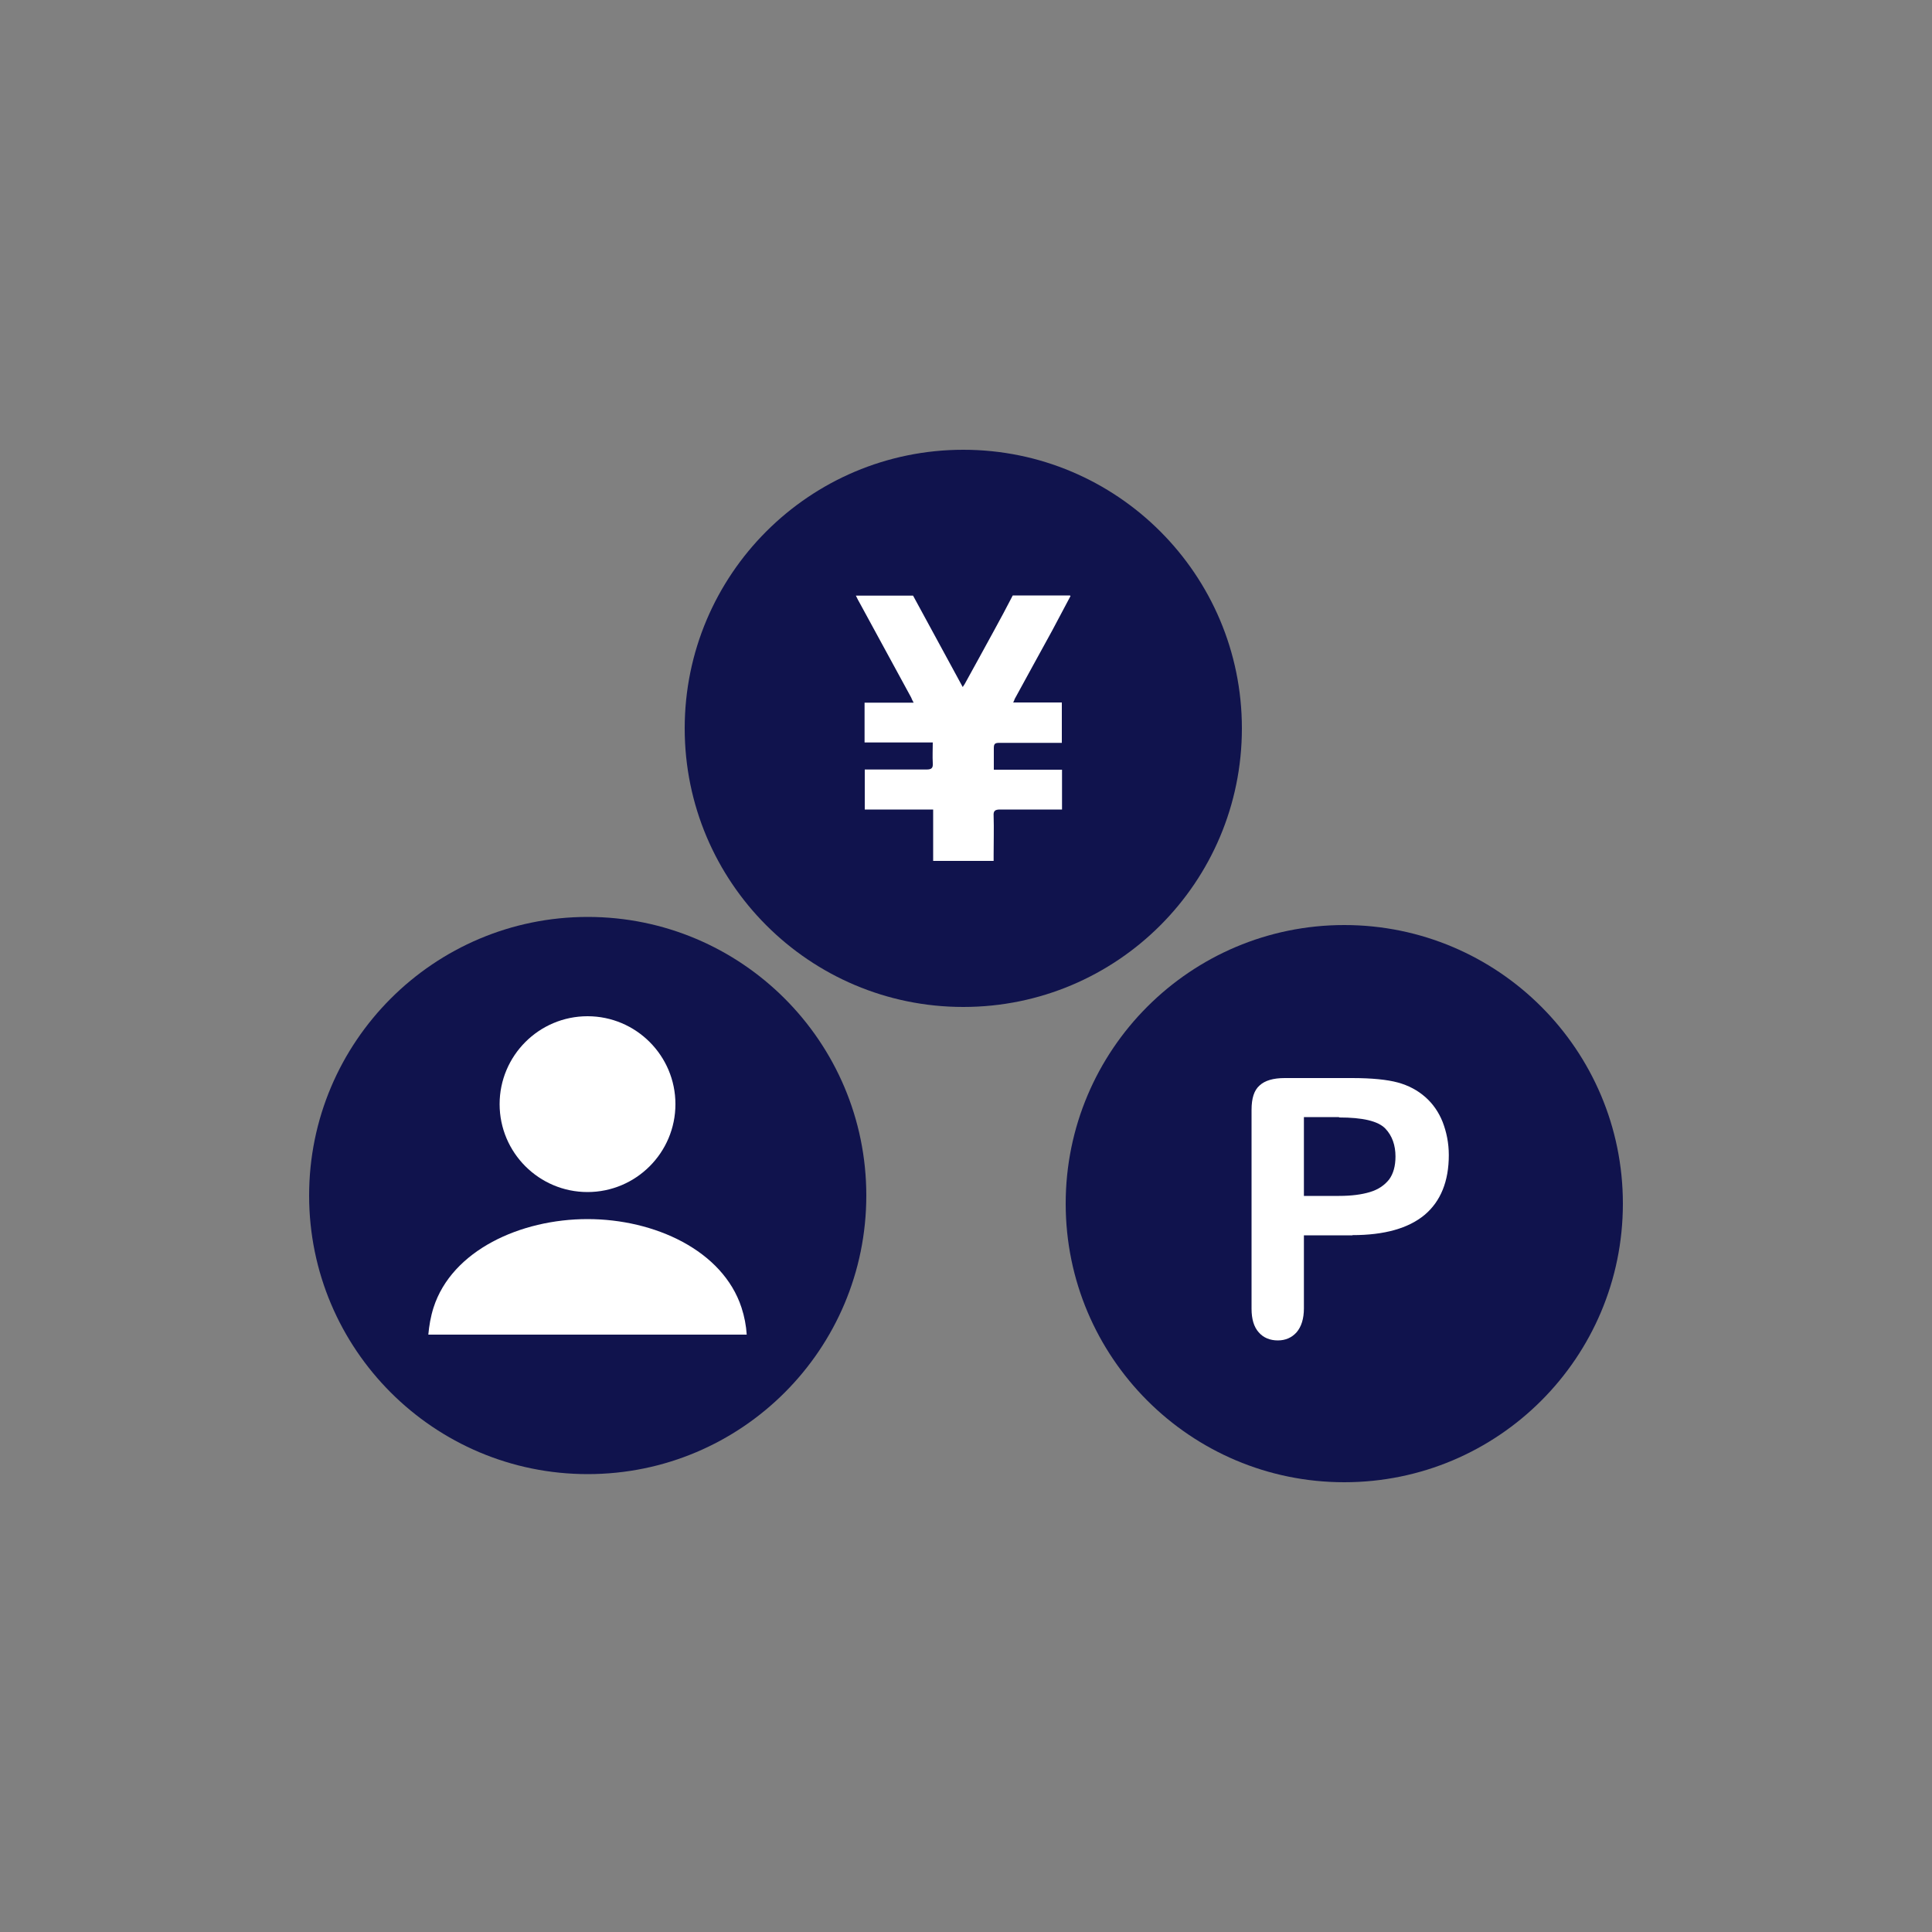
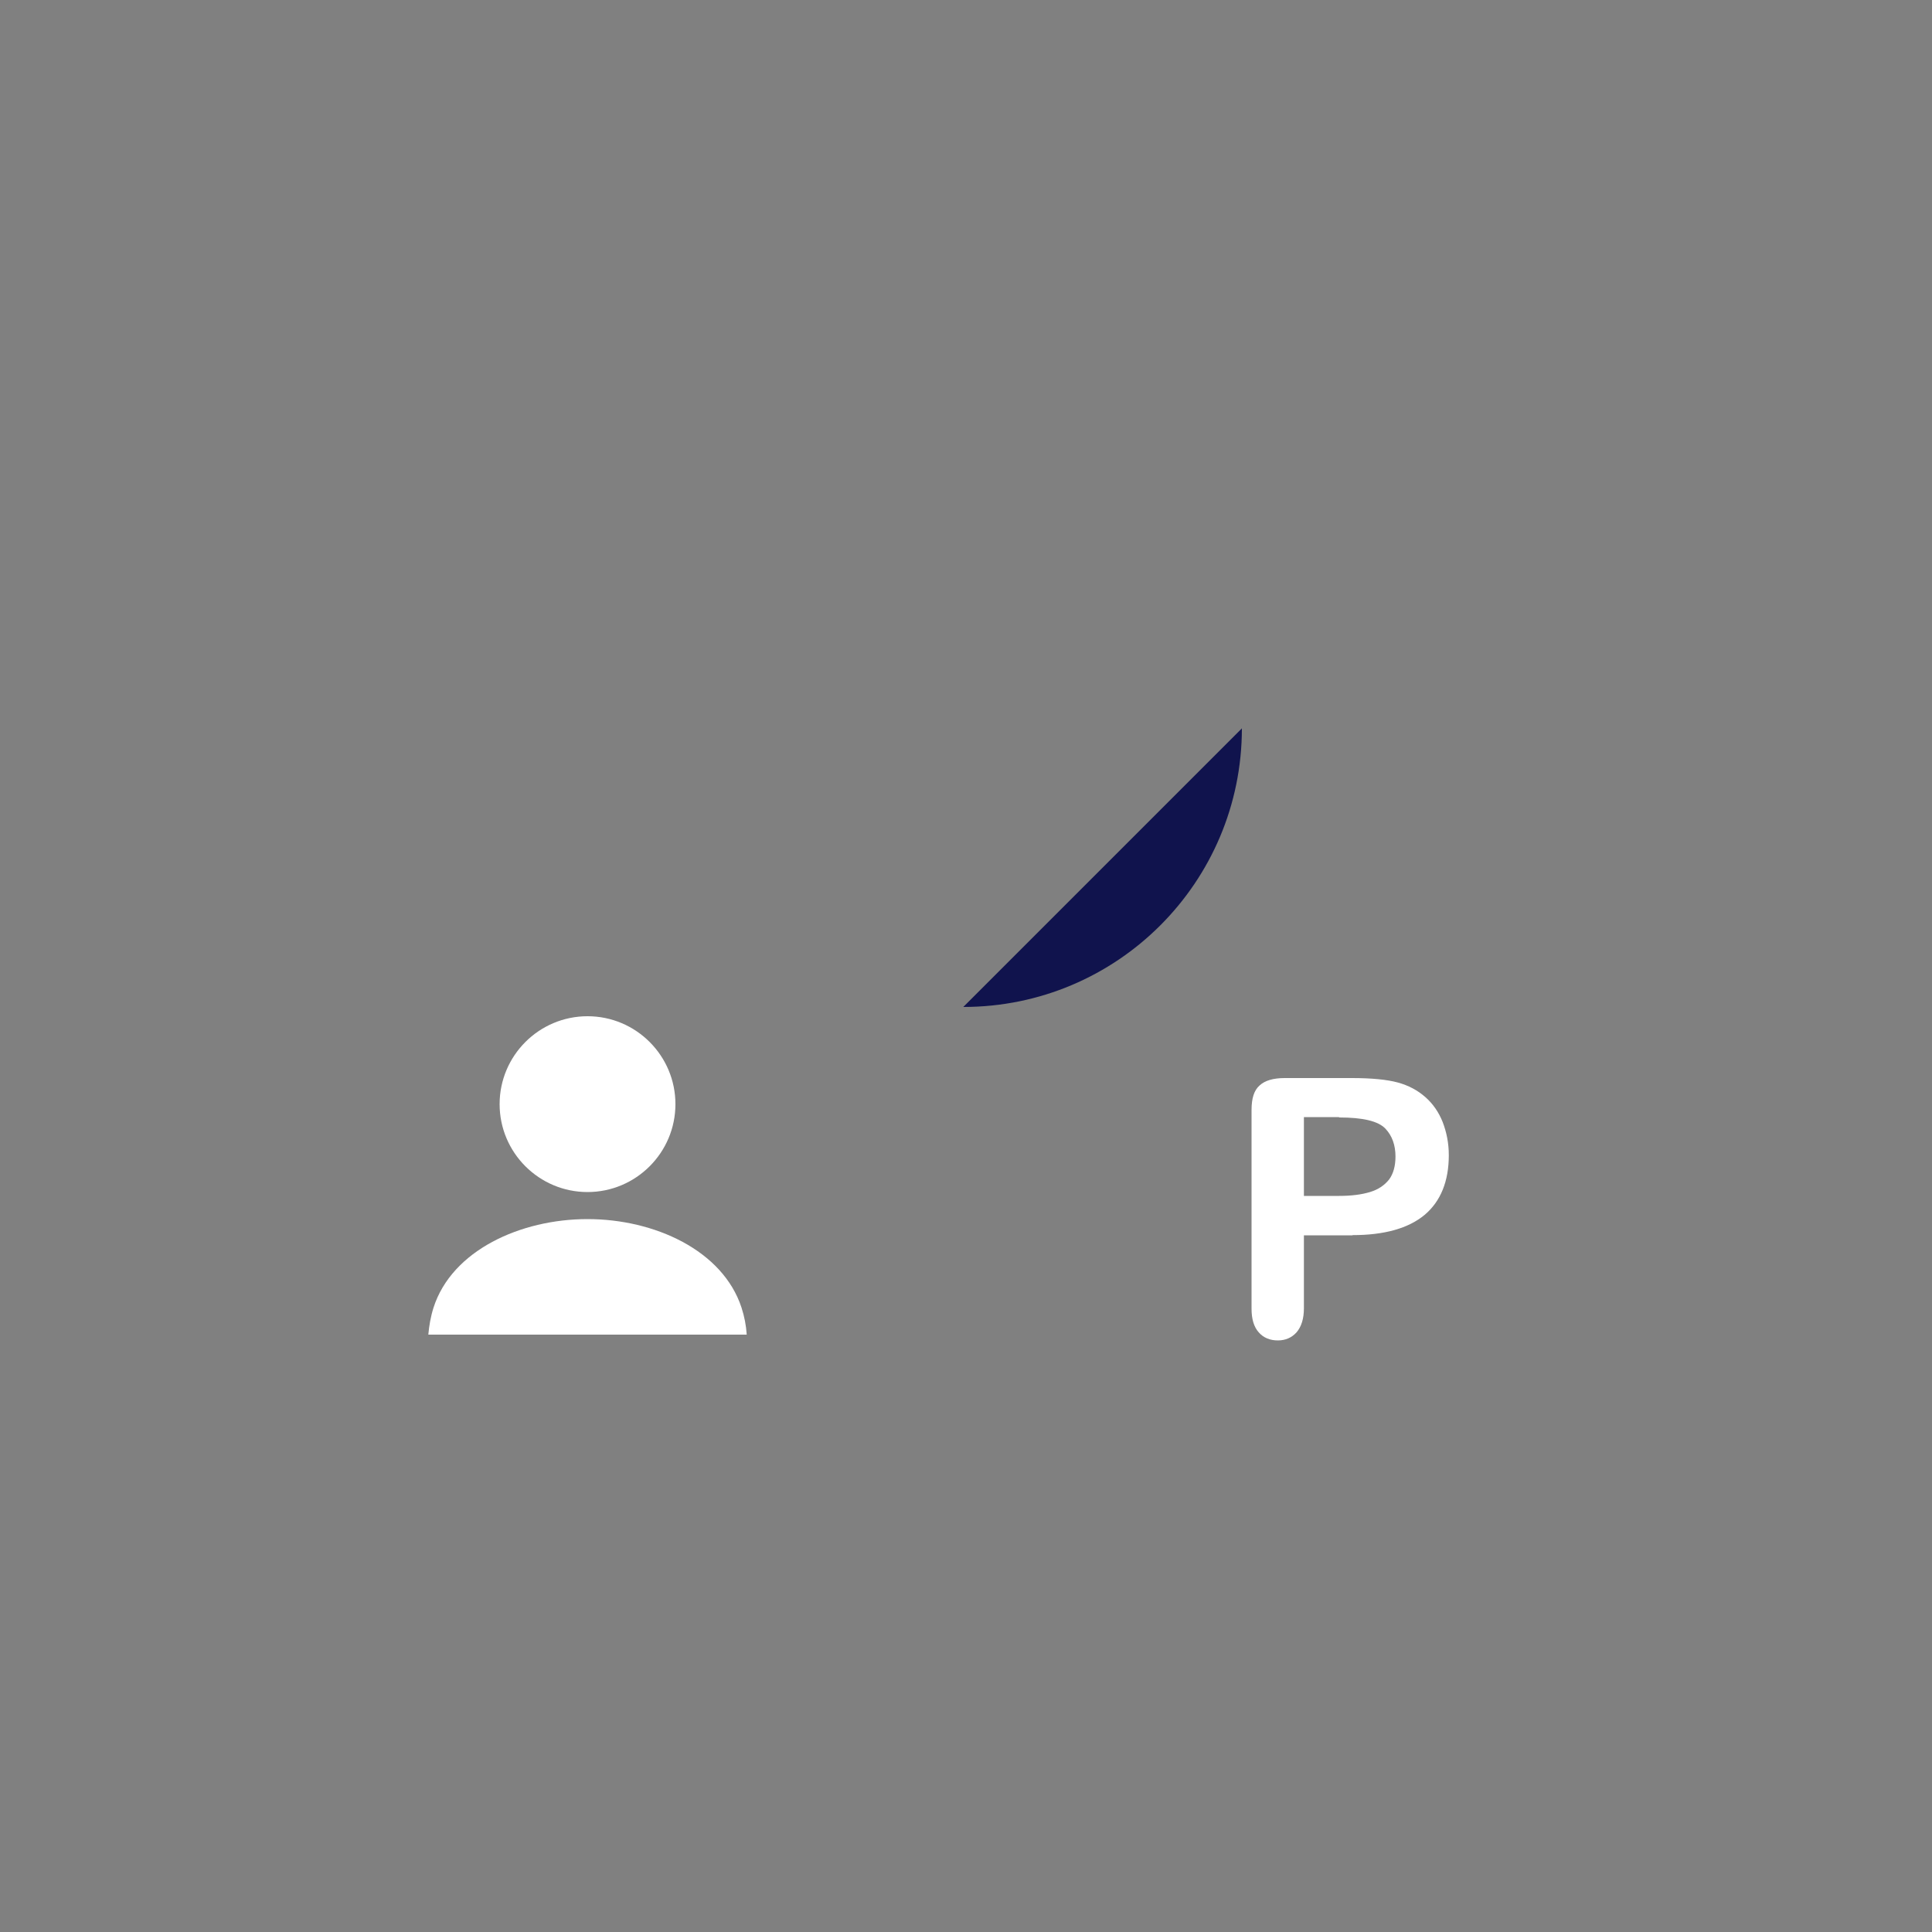
<svg xmlns="http://www.w3.org/2000/svg" id="_レイヤー_2" data-name="レイヤー 2" viewBox="0 0 100 100">
  <rect x="0" y="0" width="100" height="100" fill="#808080" stroke="none" />
  <defs>
    <style>
      .cls-1 {
        clip-path: url(#clippath);
      }

      .cls-2 {
        fill: none;
      }

      .cls-2, .cls-3, .cls-4 {
        stroke-width: 0px;
      }

      .cls-3 {
        fill: #10134d;
      }

      .cls-4 {
        fill: #fff;
      }
    </style>
    <clipPath id="clippath">
      <rect class="cls-2" x="16" y="23.28" width="68" height="53.44" />
    </clipPath>
  </defs>
  <g id="_レイヤー_1-2" data-name="レイヤー 1">
    <g>
      <rect class="cls-2" width="100" height="100" />
      <g class="cls-1">
        <g>
-           <path class="cls-3" d="M49.86,52.12c7.97,0,14.42-6.46,14.42-14.42s-6.46-14.42-14.42-14.42-14.42,6.46-14.42,14.42,6.46,14.42,14.42,14.42Z" />
-           <path class="cls-4" d="M55.41,30.85c-.32.6-.64,1.2-.95,1.79-.65,1.19-1.3,2.36-1.94,3.54-.02.05-.03.1-.08.18h2.52v2.09h-3.24c-.22,0-.28.05-.28.27v1.12h3.53v2.06h-3.21c-.25,0-.35.07-.33.32.02.69,0,1.35,0,2.04v.3h-3.13v-2.66h-3.54v-2.07h3.19c.28,0,.35-.08.33-.35-.02-.33,0-.67,0-1.05h-3.53v-2.06h2.54c-.07-.12-.1-.2-.13-.27-.89-1.62-1.75-3.23-2.64-4.85-.08-.13-.15-.28-.22-.42h2.96c.85,1.57,1.7,3.13,2.57,4.73.05-.08.08-.12.1-.15.5-.92,1.02-1.84,1.52-2.77.33-.6.65-1.2.97-1.82h2.96l.03.03Z" />
-           <path class="cls-3" d="M69.58,76.72c7.97,0,14.42-6.46,14.42-14.42s-6.46-14.42-14.42-14.42-14.42,6.46-14.42,14.42,6.46,14.42,14.42,14.42Z" />
+           <path class="cls-3" d="M49.86,52.12c7.97,0,14.42-6.46,14.42-14.42Z" />
          <path class="cls-4" d="M69.96,63.94h-2.47v3.78c0,.53-.13.95-.38,1.24-.25.28-.58.42-.97.42s-.74-.13-.99-.42c-.25-.28-.37-.69-.37-1.22v-10.29c0-.6.13-1.02.42-1.27.27-.25.7-.38,1.3-.38h3.48c1.02,0,1.82.08,2.37.23.55.15,1.02.4,1.42.75s.7.79.9,1.29c.2.52.32,1.09.32,1.72,0,1.35-.42,2.39-1.25,3.09-.84.7-2.09,1.05-3.74,1.05l-.03.02ZM69.31,57.82h-1.82v4.08h1.82c.64,0,1.17-.07,1.6-.2.43-.13.75-.35.99-.65.22-.3.33-.7.33-1.19,0-.58-.17-1.07-.52-1.44-.38-.4-1.19-.58-2.39-.58l-.02-.02Z" />
-           <path class="cls-3" d="M30.42,76.3c7.97,0,14.42-6.46,14.42-14.42s-6.46-14.42-14.42-14.42-14.42,6.46-14.42,14.42,6.46,14.42,14.42,14.42Z" />
          <path class="cls-4" d="M30.41,61.7c2.51,0,4.55-2.04,4.55-4.55s-2.04-4.55-4.55-4.55-4.55,2.04-4.55,4.55,2.04,4.55,4.55,4.55Z" />
          <path class="cls-4" d="M38.38,67.68c-.97-2.96-4.5-4.58-7.97-4.58s-7.02,1.62-7.97,4.58c-.15.47-.23.95-.27,1.4h16.48c-.03-.47-.12-.94-.27-1.4Z" />
        </g>
      </g>
    </g>
  </g>
</svg>